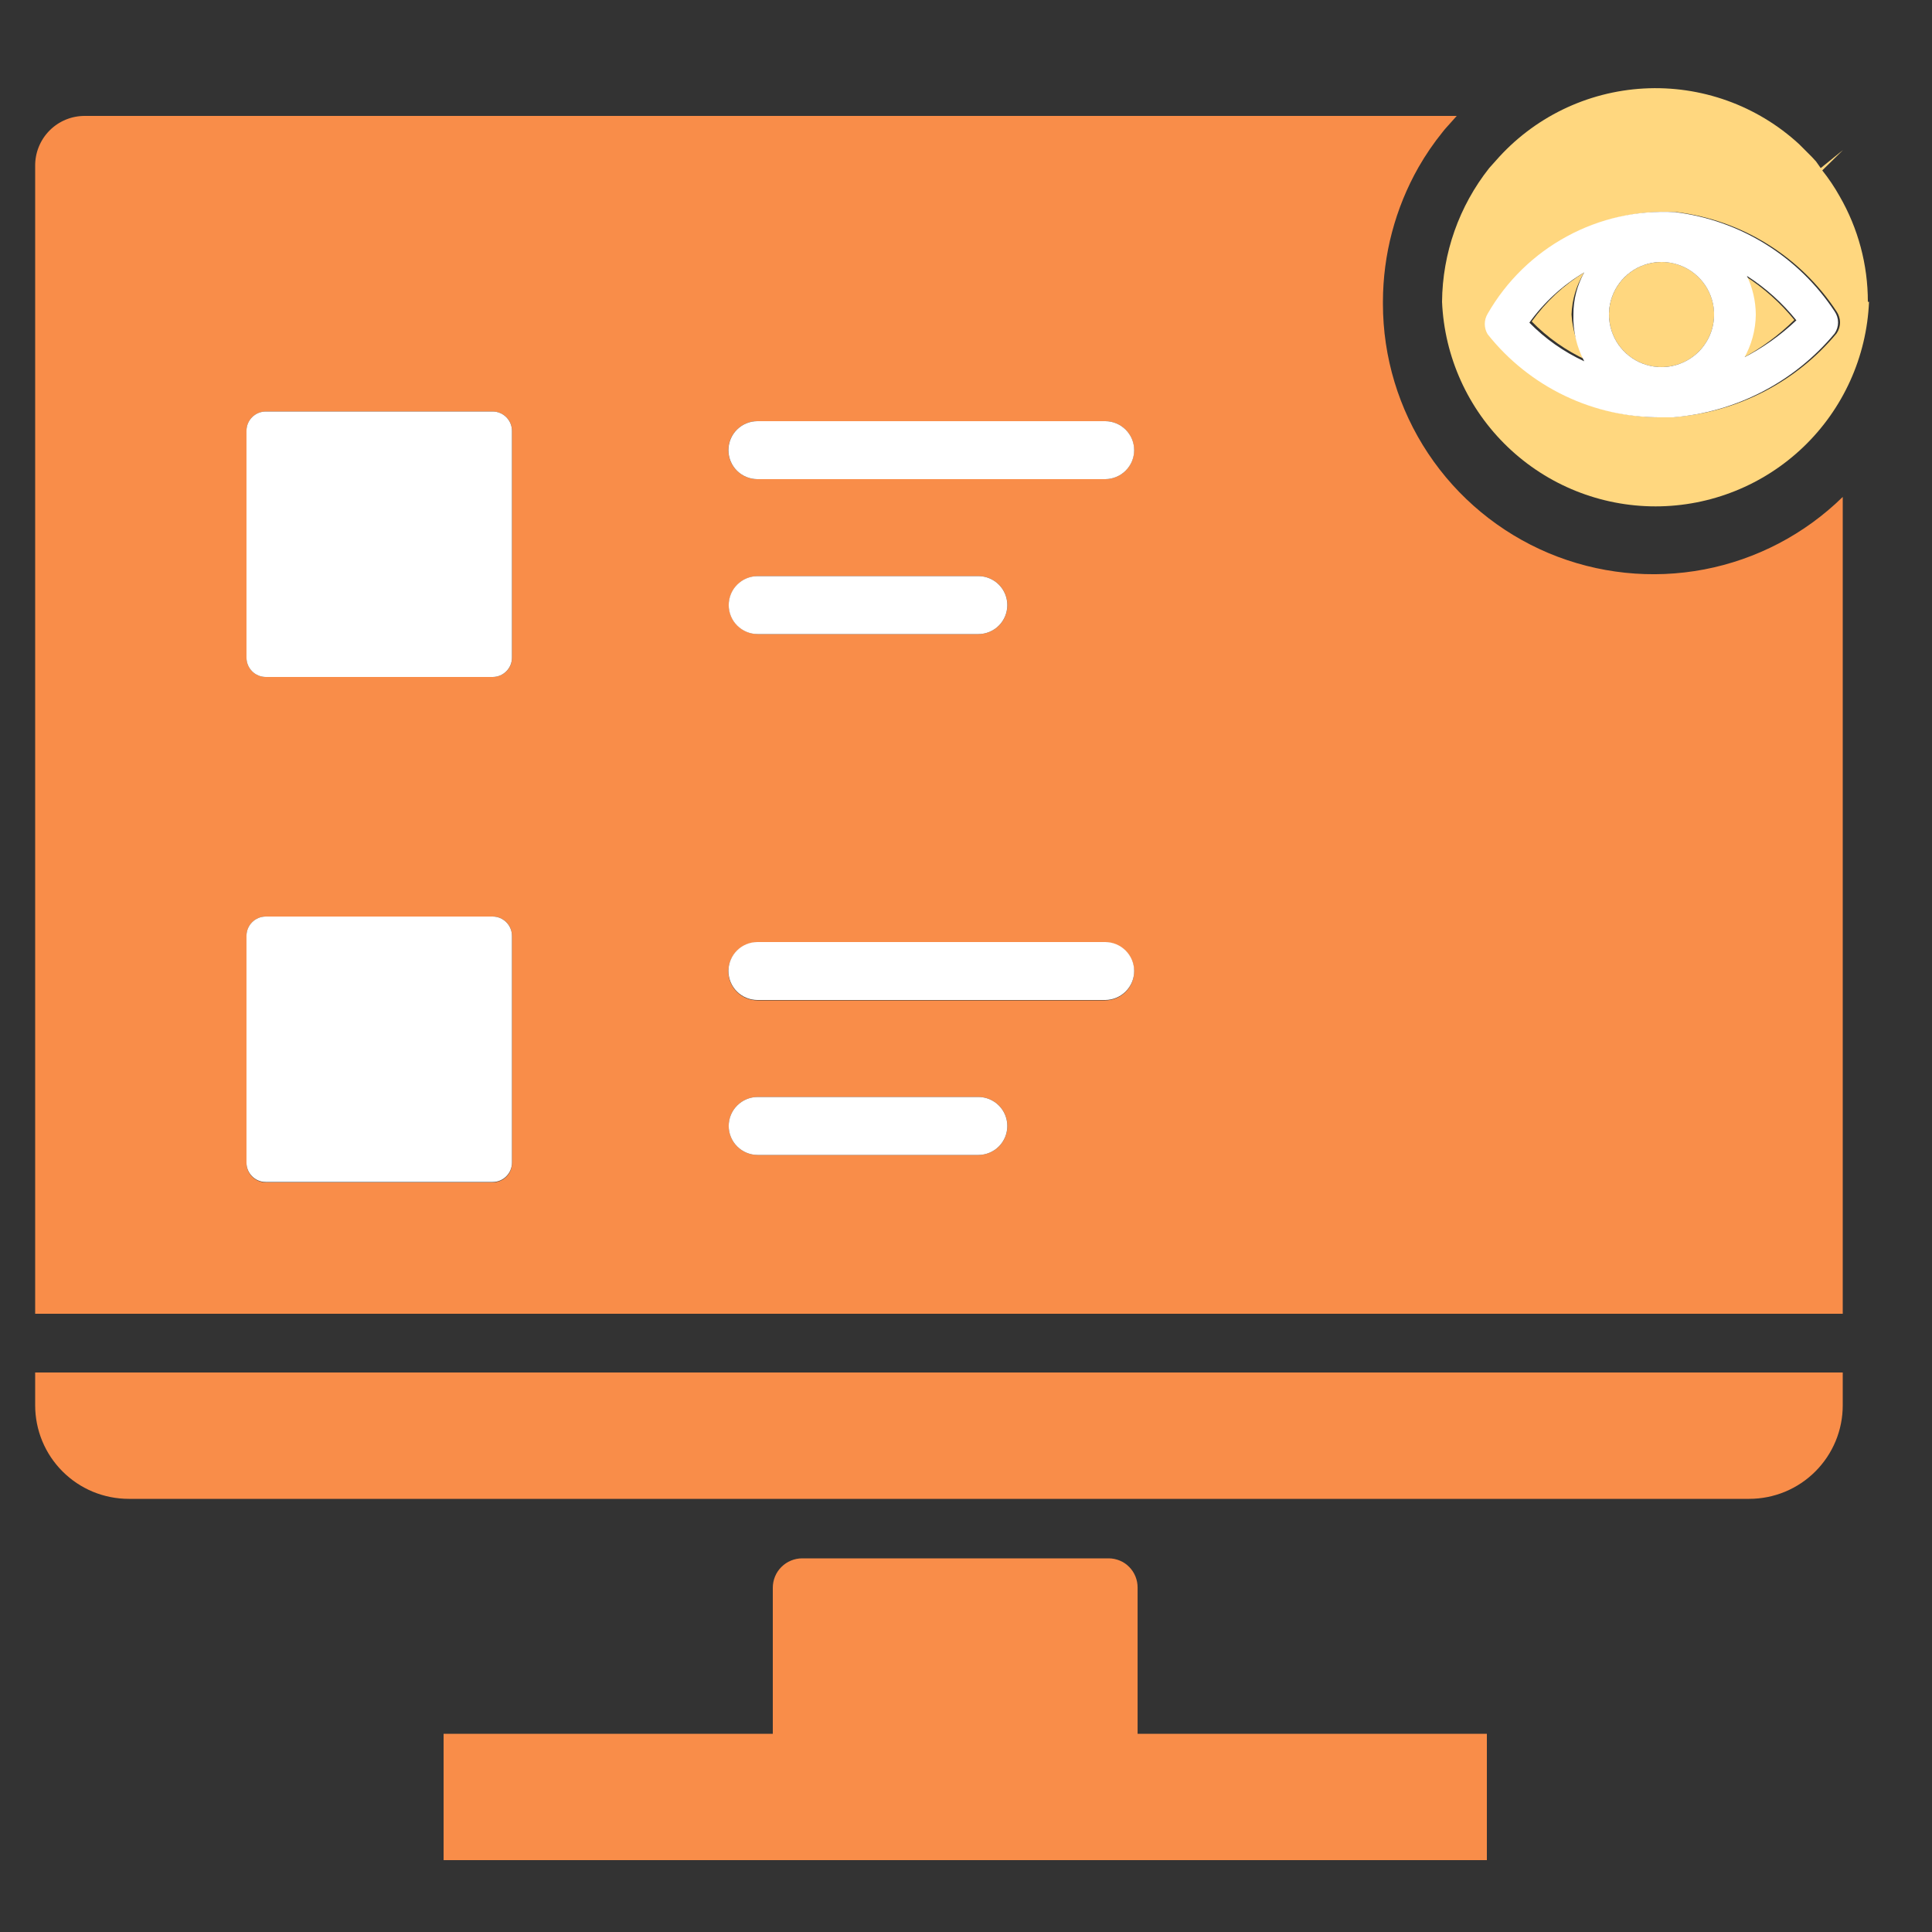
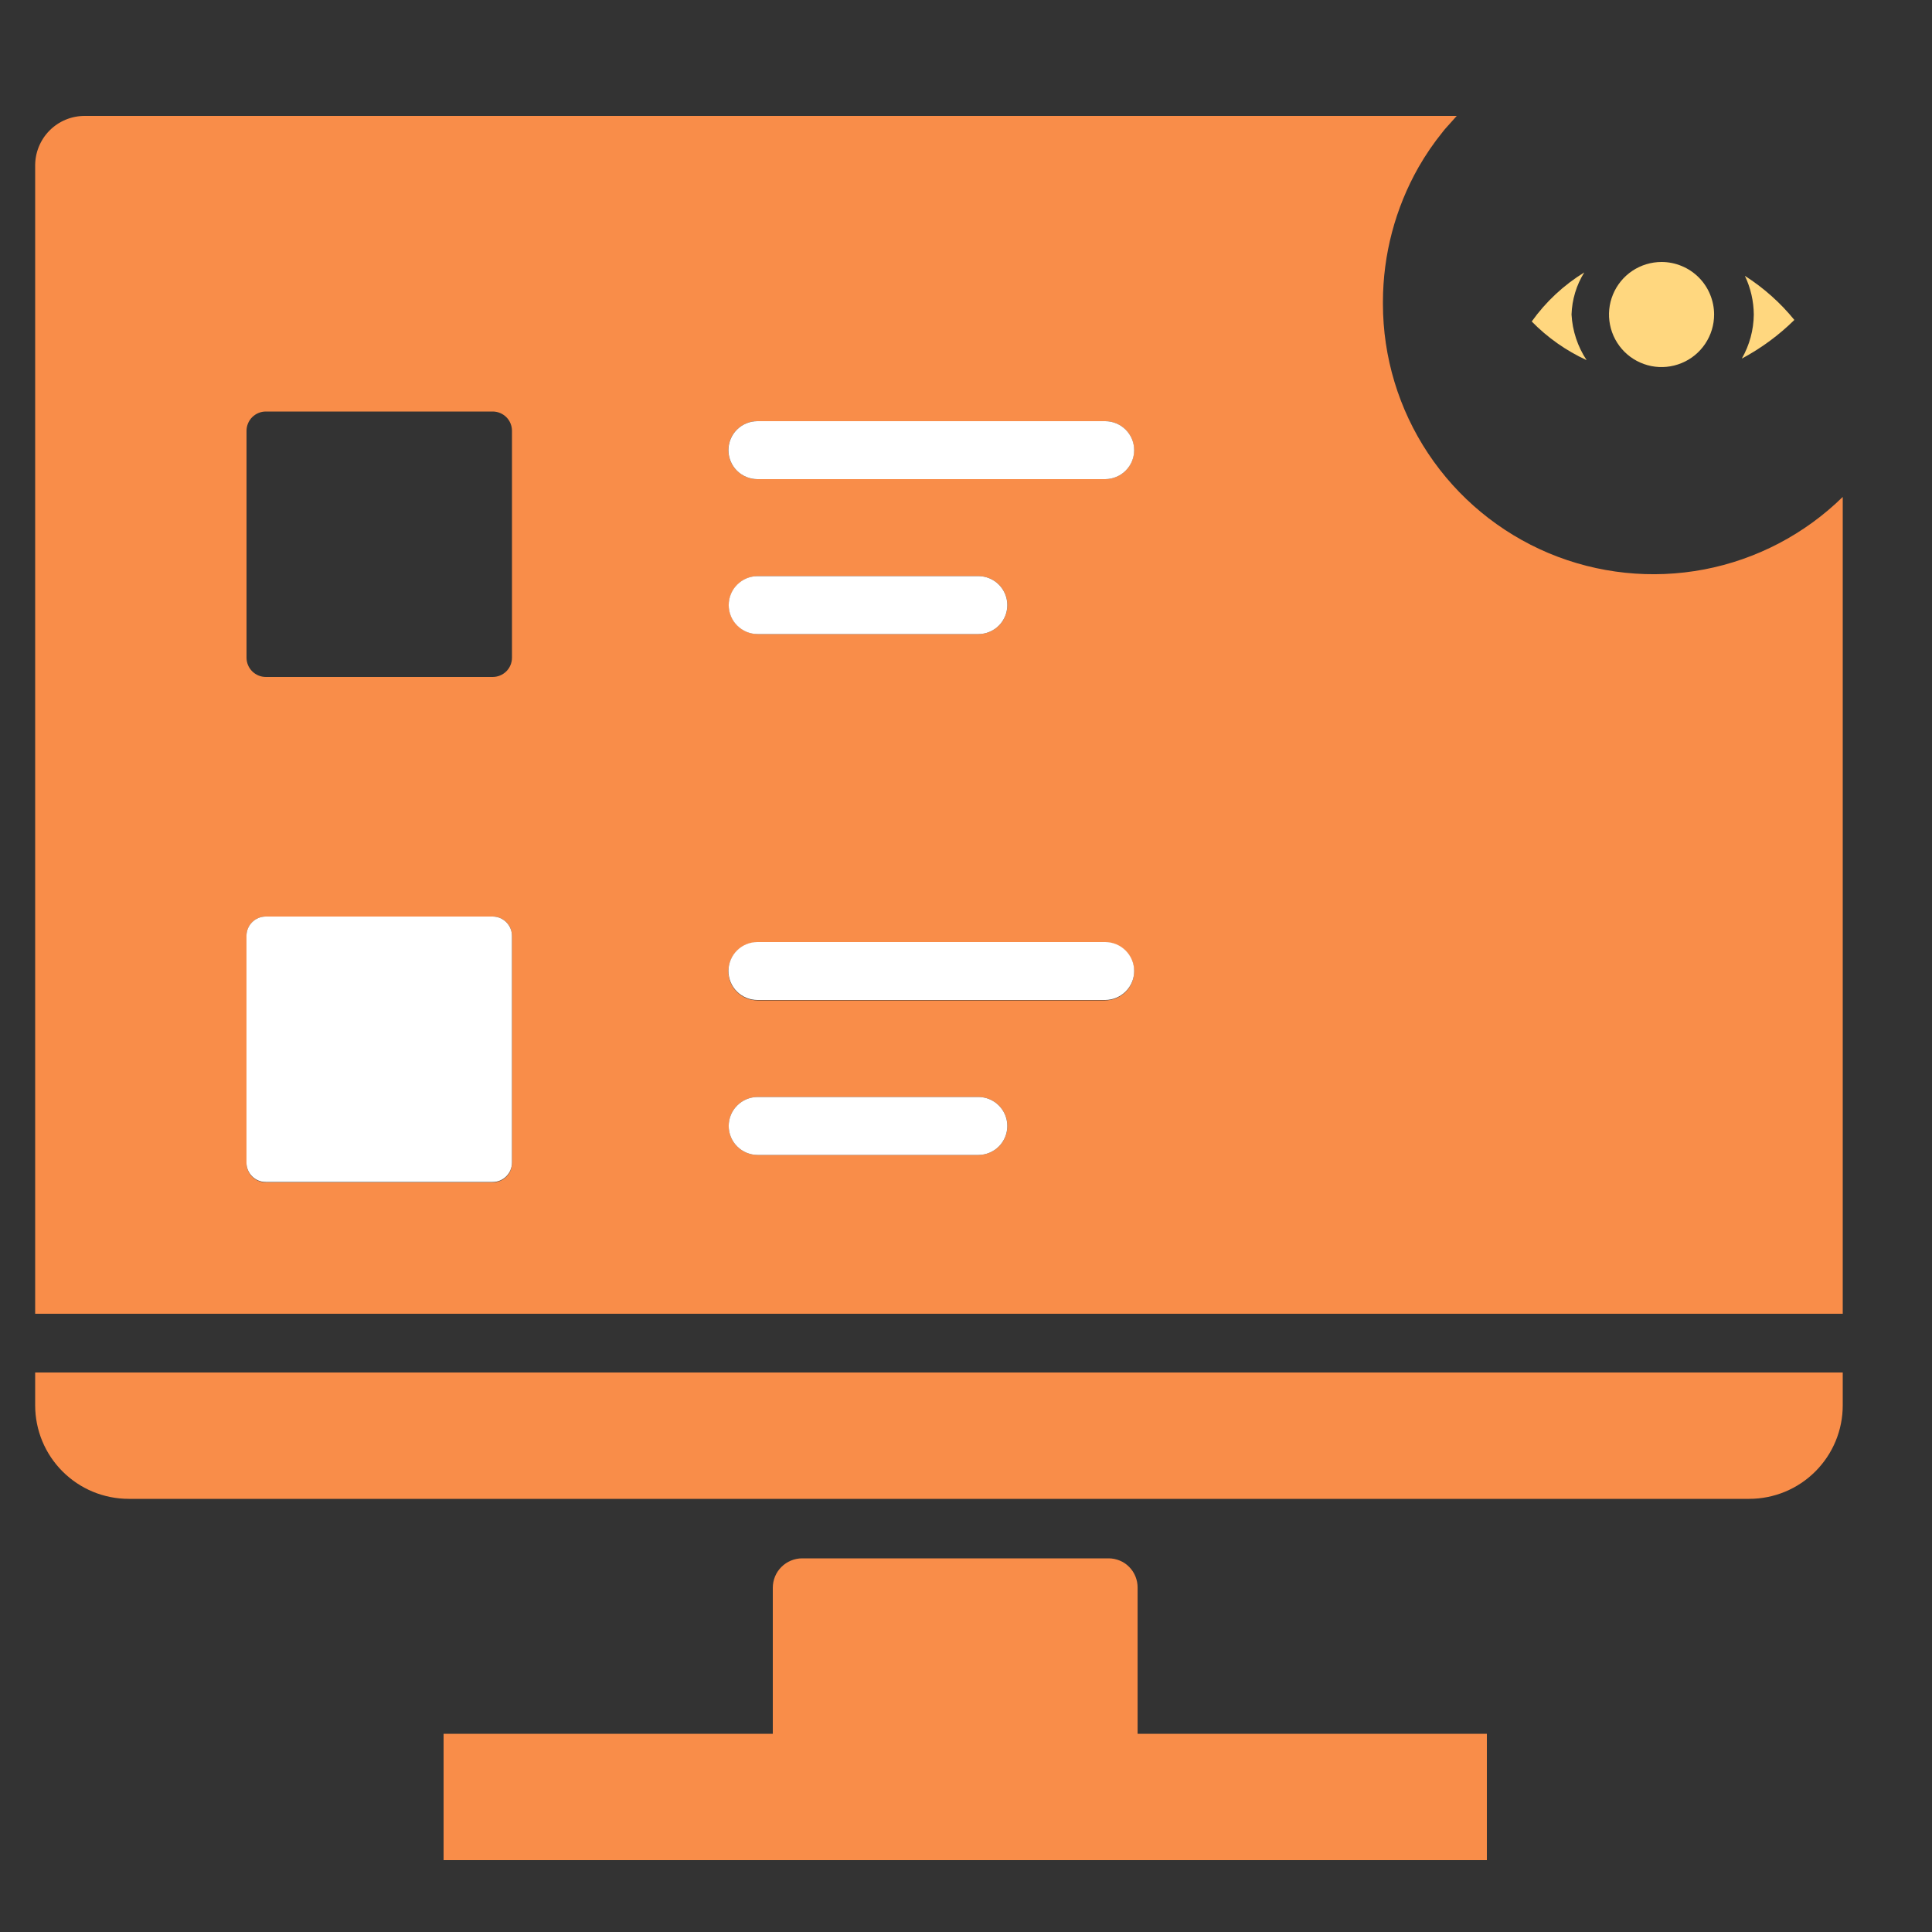
<svg xmlns="http://www.w3.org/2000/svg" width="50" height="50" viewBox="0 0 50 50" fill="none">
  <rect x="0" y="0" width="50" height="50" fill="#333333" stroke="none" />
  <path d="M35.79 7.81C35.792 6.59 36.108 5.391 36.71 4.33C36.895 4.007 37.105 3.699 37.34 3.41C37.4 3.33 37.47 3.26 37.54 3.18L37.7 3H2.2C2.03 2.999 1.861 3.031 1.703 3.096C1.545 3.161 1.402 3.257 1.282 3.378C1.161 3.5 1.067 3.643 1.003 3.802C0.939 3.96 0.908 4.129 0.91 4.3V34H47.69V12.86C46.706 13.825 45.458 14.478 44.104 14.737C42.75 14.995 41.35 14.848 40.079 14.315C38.808 13.78 37.723 12.883 36.96 11.735C36.197 10.587 35.79 9.239 35.79 7.86V7.81ZM13.25 30.1C13.25 30.233 13.198 30.36 13.104 30.454C13.01 30.547 12.883 30.6 12.75 30.6H6.88C6.748 30.6 6.621 30.547 6.527 30.454C6.433 30.36 6.38 30.233 6.38 30.1V24.22C6.38 24.087 6.433 23.96 6.527 23.866C6.621 23.773 6.748 23.72 6.88 23.72H12.75C12.883 23.72 13.01 23.773 13.104 23.866C13.198 23.96 13.25 24.087 13.25 24.22V30.1ZM13.25 17.02C13.25 17.153 13.198 17.28 13.104 17.374C13.01 17.467 12.883 17.52 12.75 17.52H6.88C6.748 17.52 6.621 17.467 6.527 17.374C6.433 17.28 6.38 17.153 6.38 17.02V11.15C6.38 11.017 6.433 10.89 6.527 10.796C6.621 10.703 6.748 10.65 6.88 10.65H12.75C12.883 10.65 13.01 10.703 13.104 10.796C13.198 10.89 13.25 11.017 13.25 11.15V17.02ZM25.32 29.89H19.61C19.411 29.89 19.221 29.811 19.08 29.67C18.939 29.53 18.86 29.339 18.86 29.14C18.86 28.941 18.939 28.75 19.08 28.61C19.221 28.469 19.411 28.39 19.61 28.39H25.32C25.519 28.39 25.71 28.469 25.851 28.61C25.991 28.75 26.07 28.941 26.07 29.14C26.07 29.339 25.991 29.53 25.851 29.67C25.71 29.811 25.519 29.89 25.32 29.89ZM28.6 25.89H19.6C19.401 25.89 19.211 25.811 19.07 25.67C18.929 25.53 18.85 25.339 18.85 25.14C18.85 24.941 18.929 24.75 19.07 24.61C19.211 24.469 19.401 24.39 19.6 24.39H28.6C28.799 24.39 28.99 24.469 29.131 24.61C29.271 24.75 29.35 24.941 29.35 25.14C29.35 25.339 29.271 25.53 29.131 25.67C28.99 25.811 28.799 25.89 28.6 25.89ZM18.86 15.66C18.863 15.462 18.943 15.273 19.083 15.133C19.223 14.992 19.412 14.913 19.61 14.91H25.32C25.519 14.91 25.71 14.989 25.851 15.13C25.991 15.27 26.07 15.461 26.07 15.66C26.07 15.859 25.991 16.05 25.851 16.19C25.71 16.331 25.519 16.41 25.32 16.41H19.61C19.412 16.407 19.223 16.328 19.083 16.188C18.943 16.047 18.863 15.858 18.86 15.66ZM28.6 12.4H19.6C19.401 12.4 19.211 12.321 19.07 12.18C18.929 12.04 18.85 11.849 18.85 11.65C18.85 11.451 18.929 11.26 19.07 11.12C19.211 10.979 19.401 10.9 19.6 10.9H28.6C28.799 10.9 28.99 10.979 29.131 11.12C29.271 11.26 29.35 11.451 29.35 11.65C29.35 11.849 29.271 12.04 29.131 12.18C28.99 12.321 28.799 12.4 28.6 12.4Z" fill="#F98D49" />
  <path d="M43.001 6.78C42.732 6.78 42.469 6.86 42.245 7.009C42.021 7.159 41.847 7.371 41.744 7.62C41.641 7.868 41.614 8.142 41.667 8.405C41.719 8.669 41.849 8.912 42.039 9.102C42.229 9.292 42.471 9.421 42.735 9.474C42.999 9.526 43.273 9.499 43.521 9.396C43.77 9.294 43.982 9.119 44.131 8.896C44.281 8.672 44.361 8.409 44.361 8.14C44.361 7.961 44.325 7.785 44.257 7.62C44.189 7.455 44.089 7.305 43.962 7.178C43.836 7.052 43.686 6.952 43.521 6.884C43.356 6.815 43.179 6.78 43.001 6.78Z" fill="#FFD77F" />
-   <path d="M48.34 7.81C48.341 6.852 48.089 5.91 47.61 5.08C47.479 4.845 47.328 4.621 47.16 4.41L47.7 3.88L47.12 4.35L47 4.18L46.89 4.06L46.56 3.73C46.021 3.234 45.388 2.851 44.698 2.604C44.008 2.357 43.276 2.25 42.545 2.29C41.813 2.33 41.097 2.516 40.438 2.837C39.78 3.158 39.192 3.608 38.71 4.16L38.54 4.35C37.761 5.336 37.331 6.553 37.32 7.81C37.381 9.235 37.989 10.581 39.019 11.567C40.048 12.554 41.419 13.105 42.845 13.105C44.271 13.105 45.642 12.554 46.672 11.567C47.701 10.581 48.31 9.235 48.37 7.81H48.34ZM43 10.8C42.145 10.8 41.3 10.607 40.529 10.234C39.759 9.862 39.082 9.32 38.55 8.65C38.502 8.57 38.476 8.478 38.476 8.385C38.476 8.291 38.502 8.2 38.55 8.12C39.035 7.275 39.745 6.581 40.602 6.117C41.459 5.652 42.428 5.435 43.4 5.49C44.234 5.594 45.035 5.877 45.748 6.321C46.461 6.765 47.069 7.358 47.53 8.06C47.588 8.144 47.62 8.243 47.62 8.345C47.62 8.447 47.588 8.546 47.53 8.63C47.014 9.249 46.379 9.759 45.663 10.13C44.947 10.5 44.164 10.725 43.36 10.79L43 10.8Z" fill="#FFD77F" />
  <path d="M40.671 8.14C40.684 7.754 40.797 7.378 41.001 7.05C40.467 7.379 40.005 7.81 39.641 8.32C40.049 8.737 40.53 9.076 41.061 9.32C40.829 8.968 40.694 8.561 40.671 8.14Z" fill="#FFD77F" />
  <path d="M45.158 7.14C45.307 7.453 45.385 7.794 45.388 8.14C45.384 8.54 45.277 8.933 45.078 9.28C45.577 9.014 46.035 8.677 46.438 8.28C46.075 7.834 45.643 7.449 45.158 7.14Z" fill="#FFD77F" />
  <path d="M12.749 23.72H6.879C6.603 23.72 6.379 23.944 6.379 24.22V30.09C6.379 30.366 6.603 30.59 6.879 30.59H12.749C13.025 30.59 13.249 30.366 13.249 30.09V24.22C13.249 23.944 13.025 23.72 12.749 23.72Z" fill="white" />
-   <path d="M12.749 10.65H6.879C6.603 10.65 6.379 10.874 6.379 11.15V17.02C6.379 17.296 6.603 17.52 6.879 17.52H12.749C13.025 17.52 13.249 17.296 13.249 17.02V11.15C13.249 10.874 13.025 10.65 12.749 10.65Z" fill="white" />
  <path d="M28.602 10.9H19.602C19.403 10.9 19.212 10.979 19.071 11.12C18.931 11.26 18.852 11.451 18.852 11.65C18.852 11.849 18.931 12.04 19.071 12.18C19.212 12.321 19.403 12.4 19.602 12.4H28.602C28.8 12.4 28.991 12.321 29.132 12.18C29.273 12.04 29.352 11.849 29.352 11.65C29.352 11.451 29.273 11.26 29.132 11.12C28.991 10.979 28.8 10.9 28.602 10.9Z" fill="white" />
  <path d="M19.609 16.41H25.319C25.518 16.41 25.709 16.331 25.85 16.19C25.99 16.05 26.069 15.859 26.069 15.66C26.069 15.461 25.99 15.27 25.85 15.13C25.709 14.989 25.518 14.91 25.319 14.91H19.609C19.41 14.91 19.22 14.989 19.079 15.13C18.938 15.27 18.859 15.461 18.859 15.66C18.859 15.859 18.938 16.05 19.079 16.19C19.22 16.331 19.41 16.41 19.609 16.41Z" fill="white" />
  <path d="M28.602 24.38H19.602C19.403 24.38 19.212 24.459 19.071 24.6C18.931 24.74 18.852 24.931 18.852 25.13C18.852 25.329 18.931 25.52 19.071 25.66C19.212 25.801 19.403 25.88 19.602 25.88H28.602C28.8 25.88 28.991 25.801 29.132 25.66C29.273 25.52 29.352 25.329 29.352 25.13C29.352 24.931 29.273 24.74 29.132 24.6C28.991 24.459 28.8 24.38 28.602 24.38Z" fill="white" />
  <path d="M25.319 28.39H19.609C19.41 28.39 19.22 28.469 19.079 28.61C18.938 28.75 18.859 28.941 18.859 29.14C18.859 29.339 18.938 29.53 19.079 29.67C19.22 29.811 19.41 29.89 19.609 29.89H25.319C25.518 29.89 25.709 29.811 25.85 29.67C25.99 29.53 26.069 29.339 26.069 29.14C26.069 28.941 25.99 28.75 25.85 28.61C25.709 28.469 25.518 28.39 25.319 28.39Z" fill="white" />
  <path d="M29.441 41.09C29.442 40.991 29.423 40.892 29.386 40.8C29.349 40.708 29.294 40.624 29.224 40.553C29.155 40.482 29.072 40.426 28.98 40.388C28.888 40.35 28.79 40.33 28.691 40.33H20.761C20.661 40.33 20.562 40.35 20.47 40.388C20.377 40.426 20.294 40.482 20.223 40.553C20.152 40.623 20.096 40.707 20.058 40.799C20.02 40.891 20 40.99 20 41.09V44.87H11.48V48.14H38.48V44.87H29.441V41.09Z" fill="#F98D49" />
-   <path d="M47.48 8.63C47.538 8.546 47.569 8.447 47.569 8.345C47.569 8.243 47.538 8.144 47.48 8.06C47.019 7.358 46.411 6.765 45.697 6.321C44.984 5.877 44.184 5.594 43.35 5.49C42.377 5.435 41.408 5.652 40.552 6.117C39.695 6.581 38.985 7.275 38.5 8.12C38.452 8.2 38.426 8.292 38.426 8.385C38.426 8.478 38.452 8.57 38.5 8.65C39.037 9.327 39.722 9.873 40.501 10.245C41.281 10.618 42.136 10.808 43 10.8H43.3C44.106 10.735 44.891 10.51 45.609 10.137C46.327 9.764 46.963 9.252 47.48 8.63ZM43 9.5C42.731 9.5 42.468 9.42 42.245 9.271C42.021 9.121 41.846 8.909 41.744 8.66C41.641 8.412 41.614 8.139 41.666 7.875C41.719 7.611 41.848 7.369 42.038 7.178C42.229 6.988 42.471 6.859 42.735 6.806C42.998 6.754 43.272 6.781 43.52 6.884C43.769 6.986 43.981 7.161 44.131 7.384C44.28 7.608 44.36 7.871 44.36 8.14C44.36 8.319 44.325 8.495 44.257 8.66C44.188 8.825 44.088 8.975 43.962 9.102C43.835 9.228 43.685 9.328 43.52 9.396C43.355 9.465 43.179 9.5 43 9.5ZM41 7.05C40.814 7.383 40.718 7.759 40.72 8.14C40.705 8.561 40.802 8.978 41 9.35C40.47 9.106 39.989 8.767 39.58 8.35C39.959 7.824 40.442 7.381 41 7.05ZM45.13 9.28C45.329 8.933 45.436 8.54 45.44 8.14C45.437 7.794 45.359 7.453 45.21 7.14C45.696 7.452 46.128 7.84 46.49 8.29C46.071 8.687 45.596 9.021 45.08 9.28H45.13Z" fill="white" />
  <path d="M0.91 36.37C0.91 36.688 0.973 37.002 1.094 37.296C1.216 37.59 1.394 37.856 1.619 38.081C1.844 38.306 2.11 38.484 2.404 38.606C2.698 38.727 3.012 38.79 3.33 38.79H45.27C45.588 38.79 45.903 38.727 46.196 38.606C46.49 38.484 46.757 38.306 46.981 38.081C47.206 37.856 47.384 37.59 47.506 37.296C47.628 37.002 47.69 36.688 47.69 36.37V35.52H0.91V36.37Z" fill="#F98D49" />
</svg>